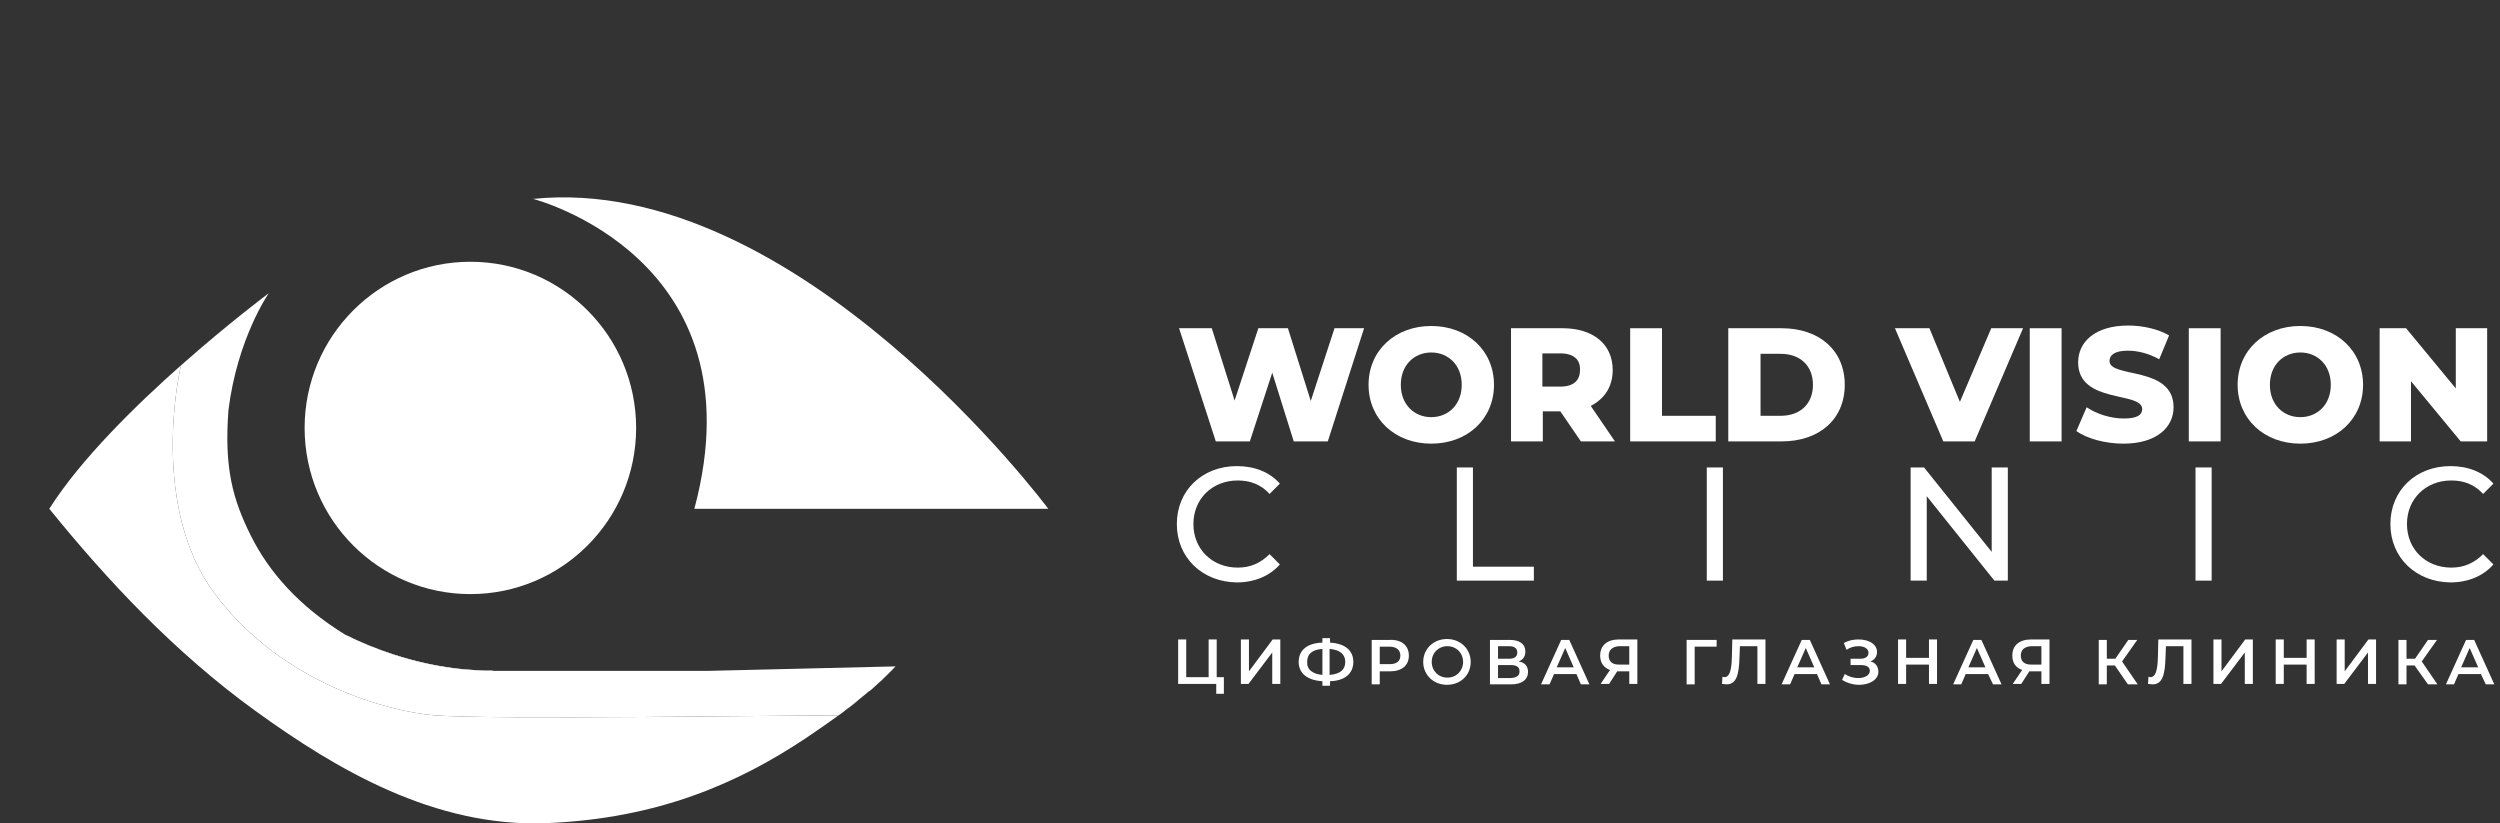
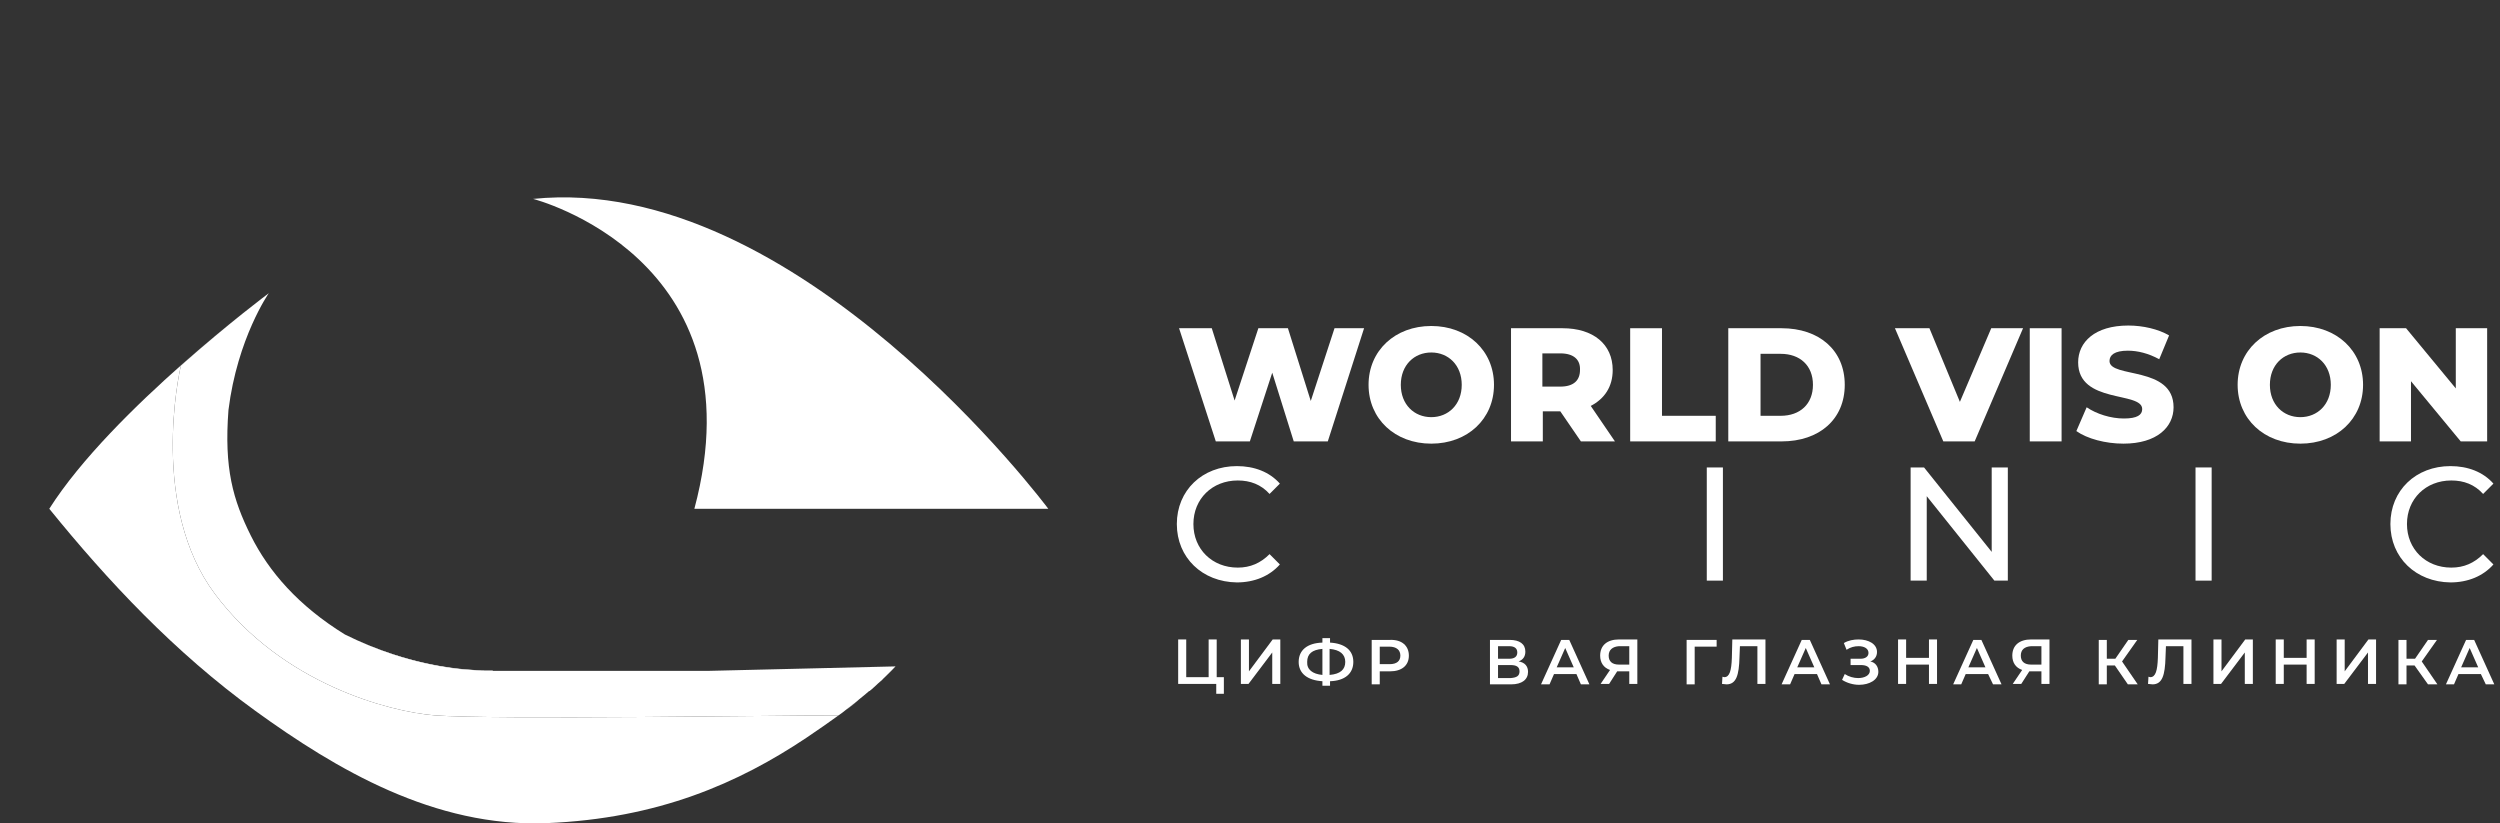
<svg xmlns="http://www.w3.org/2000/svg" width="337" height="111" viewBox="0 0 337 111" fill="none">
  <rect x="0" y="0" width="337" height="111" fill="#333333" stroke="none" />
  <path d="M183.878 44.245L178.987 59.501H174.397L171.499 50.238L168.48 59.501H163.89L158.938 44.245H163.347L166.426 53.992L169.627 44.245H173.612L176.692 54.052L179.893 44.245H183.878Z" fill="white" />
  <path d="M184.481 51.873C184.481 47.272 188.044 43.943 192.936 43.943C197.827 43.943 201.39 47.272 201.39 51.873C201.39 56.474 197.827 59.804 192.936 59.804C188.044 59.804 184.481 56.474 184.481 51.873ZM197.042 51.873C197.042 49.21 195.23 47.515 192.936 47.515C190.641 47.515 188.829 49.21 188.829 51.873C188.829 54.537 190.641 56.232 192.936 56.232C195.23 56.232 197.042 54.537 197.042 51.873Z" fill="white" />
  <path d="M210.327 55.445H207.972V59.501H203.685V44.245H210.629C214.796 44.245 217.392 46.425 217.392 49.875C217.392 52.115 216.305 53.749 214.433 54.718L217.694 59.501H213.105L210.327 55.445ZM210.327 47.635H207.912V52.115H210.327C212.139 52.115 212.984 51.267 212.984 49.875C213.045 48.483 212.139 47.635 210.327 47.635Z" fill="white" />
  <path d="M219.748 44.245H224.036V56.05H231.282V59.501H219.748V44.245Z" fill="white" />
  <path d="M232.973 44.245H240.159C245.231 44.245 248.673 47.212 248.673 51.873C248.673 56.534 245.231 59.501 240.159 59.501H232.973V44.245ZM240.038 56.05C242.635 56.05 244.386 54.476 244.386 51.873C244.386 49.27 242.635 47.696 240.038 47.696H237.321V56.05H240.038Z" fill="white" />
  <path d="M272.707 44.245L266.185 59.501H261.958L255.437 44.245H260.086L264.193 54.173L268.42 44.245H272.707Z" fill="white" />
  <path d="M273.612 44.245H277.9V59.501H273.612V44.245Z" fill="white" />
  <path d="M279.893 58.109L281.281 54.9C282.61 55.808 284.542 56.414 286.294 56.414C288.105 56.414 288.769 55.929 288.769 55.142C288.769 52.721 280.134 54.476 280.134 48.846C280.134 46.122 282.368 43.882 286.897 43.882C288.89 43.882 290.943 44.367 292.393 45.214L291.064 48.423C289.615 47.636 288.166 47.272 286.837 47.272C285.025 47.272 284.361 47.878 284.361 48.665C284.361 51.026 292.997 49.27 292.997 54.9C292.997 57.564 290.762 59.804 286.233 59.804C283.818 59.804 281.342 59.138 279.893 58.109Z" fill="white" />
-   <path d="M295.051 44.245H299.338V59.501H295.051V44.245Z" fill="white" />
  <path d="M301.633 51.873C301.633 47.272 305.196 43.943 310.087 43.943C314.978 43.943 318.541 47.272 318.541 51.873C318.541 56.474 314.978 59.804 310.087 59.804C305.196 59.804 301.633 56.474 301.633 51.873ZM314.193 51.873C314.193 49.21 312.382 47.515 310.087 47.515C307.792 47.515 305.981 49.21 305.981 51.873C305.981 54.537 307.792 56.232 310.087 56.232C312.382 56.232 314.193 54.537 314.193 51.873Z" fill="white" />
  <path d="M335.268 44.245V59.501H331.705L325.002 51.389V59.501H320.775V44.245H324.338L331.041 52.357V44.245H335.268Z" fill="white" />
  <path d="M158.637 70.64C158.637 66.1 162.079 62.831 166.729 62.831C169.084 62.831 171.137 63.618 172.526 65.192L171.137 66.584C169.989 65.313 168.54 64.768 166.849 64.768C163.407 64.768 160.871 67.25 160.871 70.64C160.871 74.031 163.407 76.513 166.849 76.513C168.54 76.513 169.929 75.907 171.137 74.696L172.526 76.089C171.137 77.663 169.084 78.51 166.729 78.51C162.079 78.45 158.637 75.181 158.637 70.64Z" fill="white" />
-   <path d="M196.378 63.013H198.552V76.391H206.764V78.268H196.378V63.013Z" fill="white" />
  <path d="M230.074 63.013H232.248V78.268H230.074V63.013Z" fill="white" />
  <path d="M270.655 63.013V78.268H268.843L259.725 66.887V78.268H257.551V63.013H259.362L268.481 74.394V63.013H270.655Z" fill="white" />
  <path d="M295.956 63.012H298.13V78.268H295.956V63.012Z" fill="white" />
  <path d="M322.225 70.64C322.225 66.1 325.667 62.831 330.316 62.831C332.672 62.831 334.725 63.618 336.114 65.192L334.725 66.584C333.577 65.313 332.128 64.768 330.437 64.768C326.995 64.768 324.459 67.25 324.459 70.64C324.459 74.031 326.995 76.513 330.437 76.513C332.128 76.513 333.517 75.907 334.725 74.696L336.114 76.089C334.725 77.663 332.672 78.51 330.316 78.51C325.667 78.45 322.225 75.181 322.225 70.64Z" fill="white" />
  <path d="M164.977 91.283V93.523H163.95V92.192H158.817V86.198H159.904V91.283H162.924V86.198H164.011V91.283H164.977Z" fill="white" />
  <path d="M167.271 86.198H168.358V90.496L171.559 86.198H172.586V92.192H171.499V87.954L168.298 92.192H167.271V86.198Z" fill="white" />
  <path d="M179.288 91.829V92.434H178.261V91.829C176.268 91.708 175.061 90.8 175.061 89.226C175.061 87.652 176.208 86.683 178.261 86.623V86.017H179.288V86.623C181.28 86.743 182.428 87.652 182.428 89.226C182.428 90.8 181.28 91.768 179.288 91.829ZM178.261 90.981V87.47C176.872 87.591 176.208 88.136 176.208 89.226C176.148 90.255 176.933 90.86 178.261 90.981ZM181.341 89.226C181.341 88.196 180.616 87.591 179.227 87.47V90.981C180.677 90.86 181.341 90.255 181.341 89.226Z" fill="white" />
  <path d="M189.916 88.378C189.916 89.71 188.95 90.496 187.38 90.496H185.991V92.252H184.904V86.259H187.38C188.95 86.198 189.916 87.046 189.916 88.378ZM188.769 88.378C188.769 87.651 188.286 87.167 187.259 87.167H185.991V89.528H187.32C188.286 89.528 188.769 89.104 188.769 88.378Z" fill="white" />
-   <path d="M191.849 89.225C191.849 87.469 193.238 86.138 195.049 86.138C196.861 86.138 198.25 87.469 198.25 89.225C198.25 91.041 196.861 92.312 195.049 92.312C193.238 92.312 191.849 90.981 191.849 89.225ZM197.223 89.225C197.223 88.014 196.317 87.106 195.11 87.106C193.902 87.106 192.996 88.014 192.996 89.225C192.996 90.436 193.902 91.344 195.11 91.344C196.317 91.344 197.223 90.436 197.223 89.225Z" fill="white" />
  <path d="M205.98 90.557C205.98 91.586 205.195 92.252 203.685 92.252H200.847V86.259H203.504C204.832 86.259 205.617 86.804 205.617 87.833C205.617 88.499 205.315 88.922 204.711 89.165C205.557 89.286 205.98 89.831 205.98 90.557ZM201.934 88.801H203.443C204.168 88.801 204.53 88.499 204.53 87.954C204.53 87.409 204.168 87.106 203.443 87.106H201.934V88.801ZM204.832 90.496C204.832 89.891 204.41 89.649 203.624 89.649H201.934V91.404H203.624C204.47 91.344 204.832 91.102 204.832 90.496Z" fill="white" />
  <path d="M212.501 90.86H209.482L208.878 92.252H207.73L210.448 86.259H211.535L214.252 92.252H213.105L212.501 90.86ZM212.139 89.952L210.991 87.349L209.844 89.952H212.139Z" fill="white" />
  <path d="M220.713 86.198V92.192H219.626V90.496H218.117H217.996L216.909 92.192H215.762L217.03 90.315C216.184 90.012 215.701 89.346 215.701 88.378C215.701 86.985 216.667 86.198 218.237 86.198H220.713ZM216.849 88.378C216.849 89.165 217.332 89.588 218.237 89.588H219.626V87.106H218.237C217.392 87.167 216.849 87.591 216.849 88.378Z" fill="white" />
  <path d="M231.402 87.167H228.443V92.252H227.356V86.259H231.402V87.167Z" fill="white" />
  <path d="M237.984 86.198V92.192H236.898V87.106H234.542L234.482 88.62C234.422 90.981 234.059 92.252 232.731 92.252C232.55 92.252 232.369 92.192 232.127 92.192L232.187 91.223C232.248 91.223 232.369 91.283 232.429 91.283C233.154 91.283 233.395 90.375 233.455 88.68L233.516 86.198H237.984Z" fill="white" />
  <path d="M244.929 90.86H241.909L241.306 92.252H240.158L242.876 86.259H243.963L246.68 92.252H245.533L244.929 90.86ZM244.566 89.952L243.419 87.349L242.272 89.952H244.566Z" fill="white" />
  <path d="M253.202 90.557C253.202 91.647 251.994 92.313 250.605 92.313C249.82 92.313 248.975 92.07 248.311 91.647L248.673 90.86C249.216 91.223 249.881 91.404 250.484 91.404C251.33 91.404 252.055 91.041 252.055 90.436C252.055 89.891 251.571 89.649 250.847 89.649H249.458V88.801H250.786C251.451 88.801 251.873 88.499 251.873 88.014C251.873 87.409 251.269 87.106 250.545 87.106C250.001 87.106 249.458 87.227 248.914 87.591L248.552 86.683C249.156 86.319 249.881 86.198 250.545 86.198C251.873 86.198 253.021 86.804 253.021 87.893C253.021 88.499 252.658 88.983 252.115 89.165C252.779 89.286 253.202 89.831 253.202 90.557Z" fill="white" />
  <path d="M261.112 86.198V92.192H260.025V89.588H256.945V92.192H255.858V86.198H256.945V88.68H260.025V86.198H261.112Z" fill="white" />
  <path d="M267.996 90.86H264.977L264.373 92.252H263.286L266.004 86.259H267.09L269.808 92.252H268.661L267.996 90.86ZM267.634 89.952L266.487 87.349L265.339 89.952H267.634Z" fill="white" />
  <path d="M276.27 86.198V92.192H275.183V90.496H273.673H273.553L272.466 92.192H271.318L272.586 90.315C271.741 90.012 271.258 89.346 271.258 88.378C271.258 86.985 272.224 86.198 273.794 86.198H276.27ZM272.405 88.378C272.405 89.165 272.888 89.588 273.794 89.588H275.183V87.106H273.794C272.888 87.167 272.405 87.591 272.405 88.378Z" fill="white" />
  <path d="M285.086 89.709H283.999V92.252H282.912V86.259H283.999V88.801H285.146L286.898 86.259H288.105L286.052 89.165L288.166 92.252H286.837L285.086 89.709Z" fill="white" />
  <path d="M295.411 86.198V92.192H294.324V87.106H291.969L291.909 88.62C291.848 90.981 291.486 92.252 290.158 92.252C289.976 92.252 289.795 92.192 289.554 92.192L289.614 91.223C289.674 91.223 289.795 91.283 289.856 91.283C290.58 91.283 290.822 90.375 290.882 88.68L290.943 86.198H295.411Z" fill="white" />
  <path d="M298.371 86.198H299.458V90.496L302.659 86.198H303.685V92.192H302.598V87.954L299.398 92.192H298.371V86.198Z" fill="white" />
  <path d="M312.019 86.198V92.192H310.932V89.588H307.853V92.192H306.766V86.198H307.853V88.68H310.932V86.198H312.019Z" fill="white" />
  <path d="M314.978 86.198H316.065V90.496L319.265 86.198H320.292V92.192H319.205V87.954L316.004 92.192H314.978V86.198Z" fill="white" />
  <path d="M325.484 89.709H324.398V92.252H323.311V86.259H324.398V88.801H325.545L327.296 86.259H328.504L326.451 89.165L328.564 92.252H327.296L325.484 89.709Z" fill="white" />
  <path d="M334.421 90.86H331.402L330.798 92.252H329.711L332.428 86.259H333.515L336.233 92.252H335.085L334.421 90.86ZM334.059 89.952L332.911 87.349L331.764 89.952H334.059Z" fill="white" />
  <path d="M93.601 68.582C105.074 68.582 141.306 68.582 141.306 68.582C141.306 68.582 107.49 23.178 71.861 26.811C71.861 26.811 102.659 34.681 93.601 68.582Z" fill="white" />
-   <path d="M63.407 80.084C75.746 80.084 85.75 70.056 85.75 57.685C85.75 45.315 75.746 35.286 63.407 35.286C51.067 35.286 41.063 45.315 41.063 57.685C41.063 70.056 51.067 80.084 63.407 80.084Z" fill="white" />
  <path d="M118.358 92.131C120.049 90.618 120.774 89.77 120.774 89.77L118.902 91.647C118.721 91.828 118.54 91.949 118.358 92.131Z" fill="white" />
  <path d="M58.575 96.429C52.537 95.945 38.044 92.191 28.986 80.084C20.23 68.4 24.094 50.42 24.396 49.27C30.797 43.58 36.232 39.523 36.232 39.523C36.232 39.523 15.097 55.263 6.643 68.582C14.493 78.268 23.551 87.954 34.42 95.823C45.29 103.693 58.575 111.563 73.672 110.958C88.769 110.353 99.638 105.51 108.696 99.456C110.327 98.366 111.776 97.337 113.044 96.429C105.677 96.429 66.426 97.034 58.575 96.429Z" fill="white" />
-   <path d="M115.762 94.371C115.219 94.795 114.675 95.219 114.071 95.703C114.615 95.219 115.219 94.795 115.762 94.371Z" fill="white" />
+   <path d="M115.762 94.371C115.219 94.795 114.675 95.219 114.071 95.703C114.615 95.219 115.219 94.795 115.762 94.371" fill="white" />
  <path d="M118.358 92.131C117.996 92.433 117.634 92.797 117.211 93.16C117.634 92.736 118.056 92.433 118.358 92.131Z" fill="white" />
  <path d="M65.278 90.375C62.501 90.315 55.073 89.83 46.498 85.532C55.737 90.194 63.286 90.436 65.278 90.375Z" fill="white" />
  <path d="M66.426 90.375C66.426 90.375 66.003 90.375 65.279 90.375C63.286 90.375 55.737 90.133 46.498 85.532C40.218 81.658 36.233 77.057 33.817 72.214C31.402 67.371 30.194 63.133 30.798 55.263C32.005 45.577 36.233 39.523 36.233 39.523C36.233 39.523 30.798 43.58 24.397 49.27C24.095 50.42 20.23 68.4 28.986 80.084C38.044 92.191 52.537 95.945 58.576 96.429C66.426 97.034 105.677 96.429 113.045 96.429C113.407 96.187 113.709 95.945 114.011 95.702C114.615 95.218 115.219 94.794 115.702 94.371C115.702 94.371 115.702 94.371 115.762 94.31C116.305 93.886 116.728 93.523 117.151 93.16C117.151 93.16 117.151 93.16 117.211 93.16C117.634 92.797 118.057 92.433 118.359 92.131C118.54 91.949 118.721 91.828 118.842 91.707L120.714 89.83L95.351 90.436H66.426V90.375Z" fill="white" />
</svg>